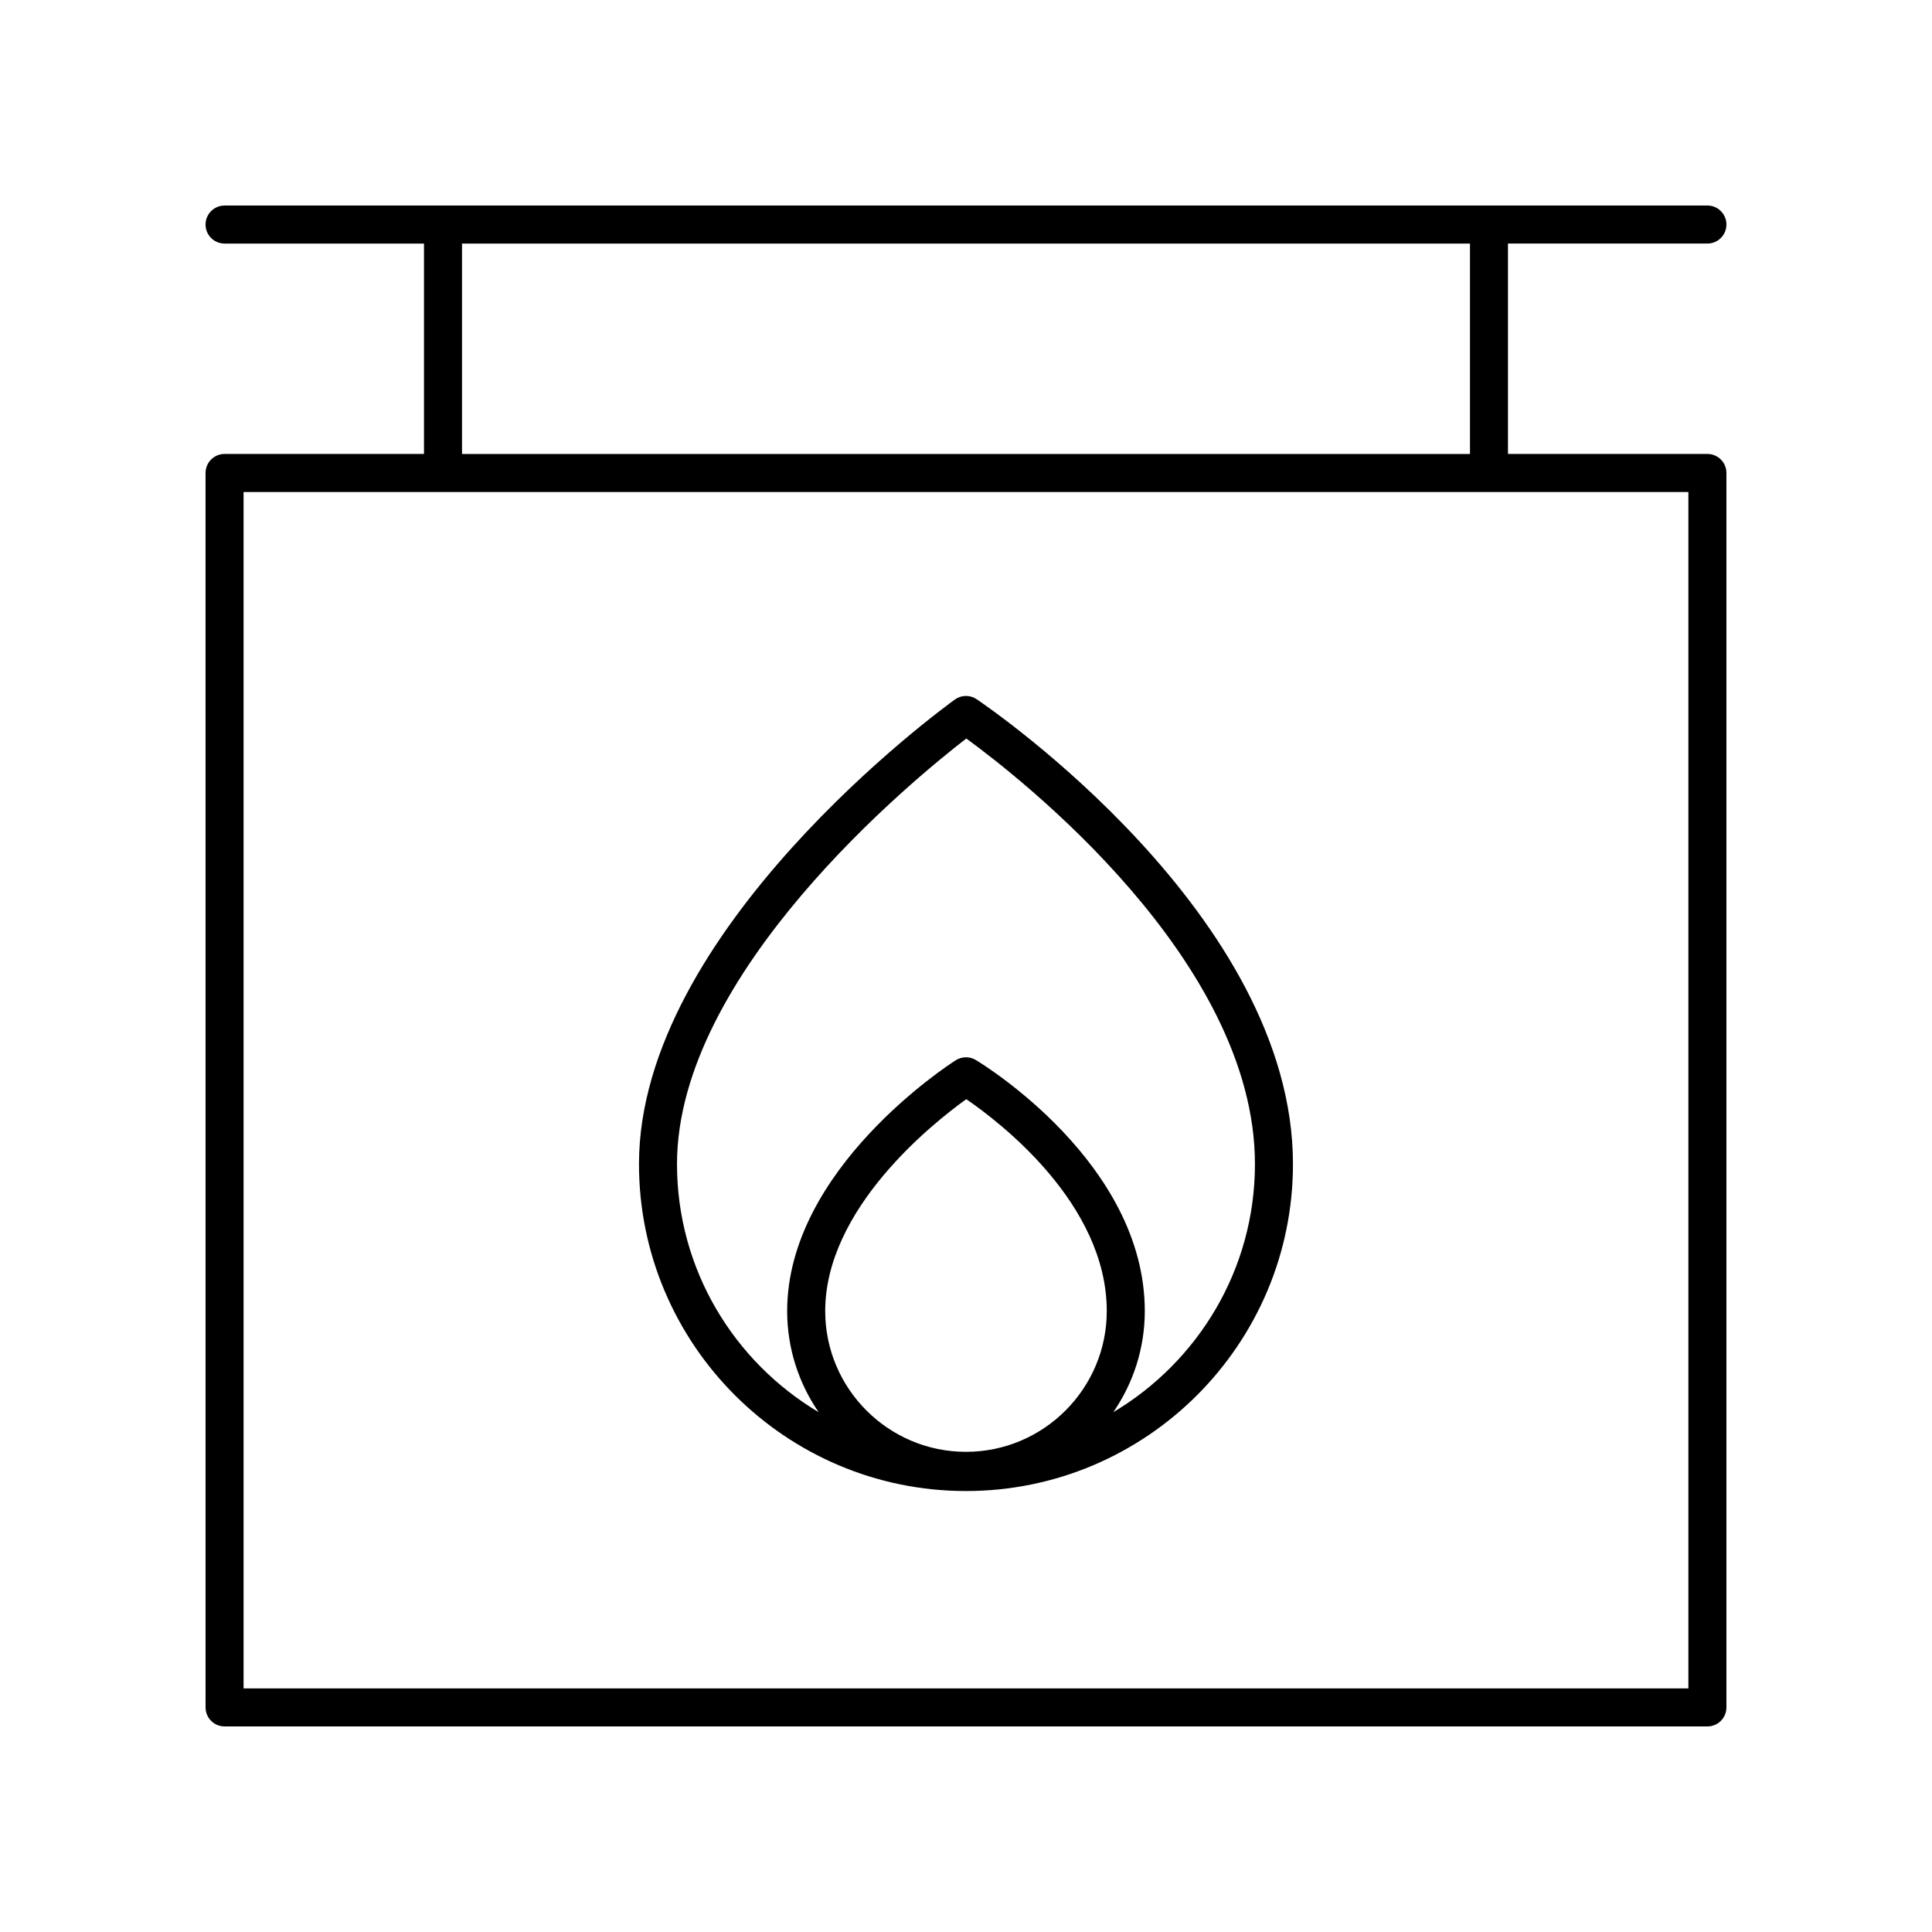
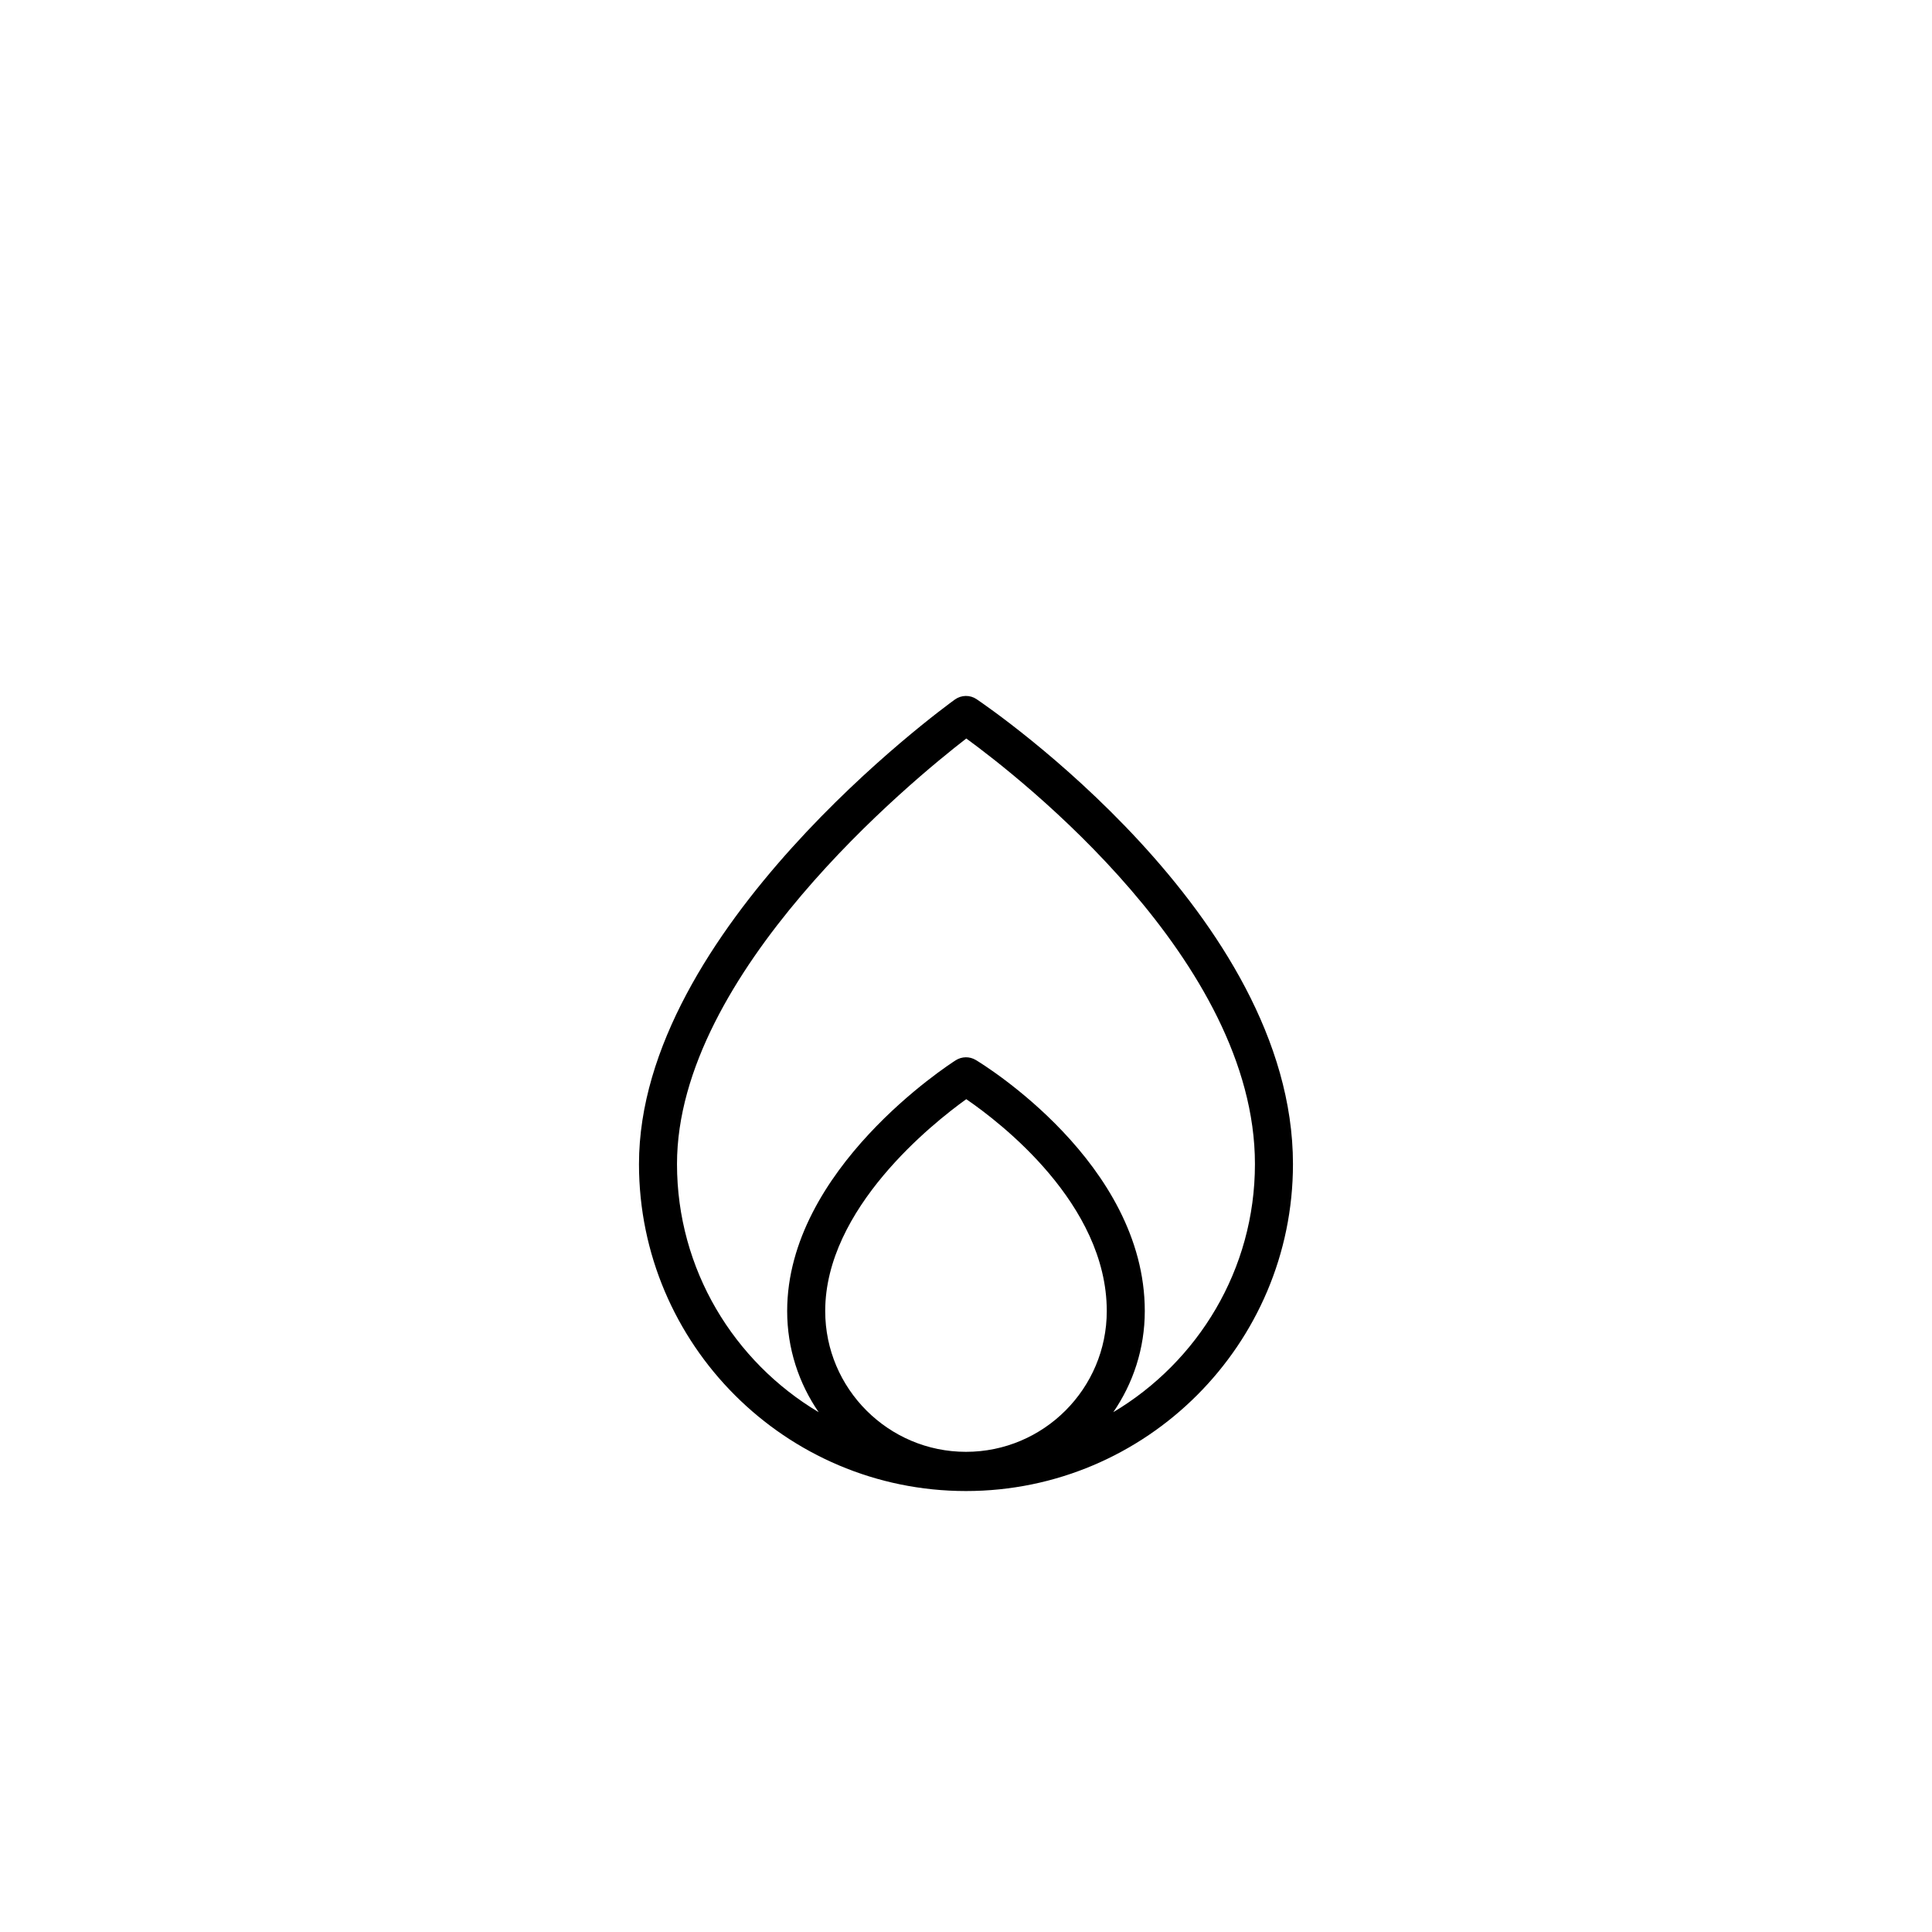
<svg xmlns="http://www.w3.org/2000/svg" fill="#000000" width="800px" height="800px" version="1.1" viewBox="144 144 512 512">
  <g>
-     <path d="m203.51 601.52h392.97c2.785 0 5.039-2.254 5.039-5.039v-327.14c0-2.785-2.254-5.039-5.039-5.039h-52.852v-55.758h52.852c2.785 0 5.039-2.254 5.039-5.039 0-2.785-2.254-5.039-5.039-5.039l-392.97 0.004c-2.785 0-5.039 2.254-5.039 5.039s2.254 5.039 5.039 5.039h52.852v55.758l-52.852-0.004c-2.785 0-5.039 2.254-5.039 5.039l0.004 327.14c0 2.785 2.25 5.039 5.035 5.039zm62.93-392.97h267.12v55.758h-267.12zm-57.891 65.836h382.89v317.06h-382.89z" />
    <path d="m402.81 329.29c-1.742-1.176-4.039-1.141-5.762 0.094-3.418 2.465-83.711 61.094-83.711 123.1 0 47.781 38.871 86.656 86.656 86.656 47.781 0 86.656-38.871 86.656-86.656 0.004-65.934-80.414-120.88-83.84-123.19zm-2.812 199.46c-20.57 0-37.309-16.738-37.309-37.309 0-27.152 28.469-49.742 37.383-56.148 8.941 6.121 37.234 27.742 37.234 56.148 0 20.57-16.738 37.309-37.309 37.309zm39.035-10.504c5.254-7.629 8.348-16.859 8.348-26.805 0-39.203-42.961-65.438-44.793-66.535-1.633-0.98-3.684-0.949-5.301 0.07-1.824 1.16-44.68 28.879-44.68 66.465 0 9.945 3.094 19.176 8.348 26.805-22.438-13.367-37.543-37.805-37.543-65.766 0-50.621 62.434-101.77 76.668-112.77 14.312 10.441 76.492 58.914 76.492 112.77 0.004 27.961-15.105 52.398-37.539 65.766z" />
  </g>
</svg>